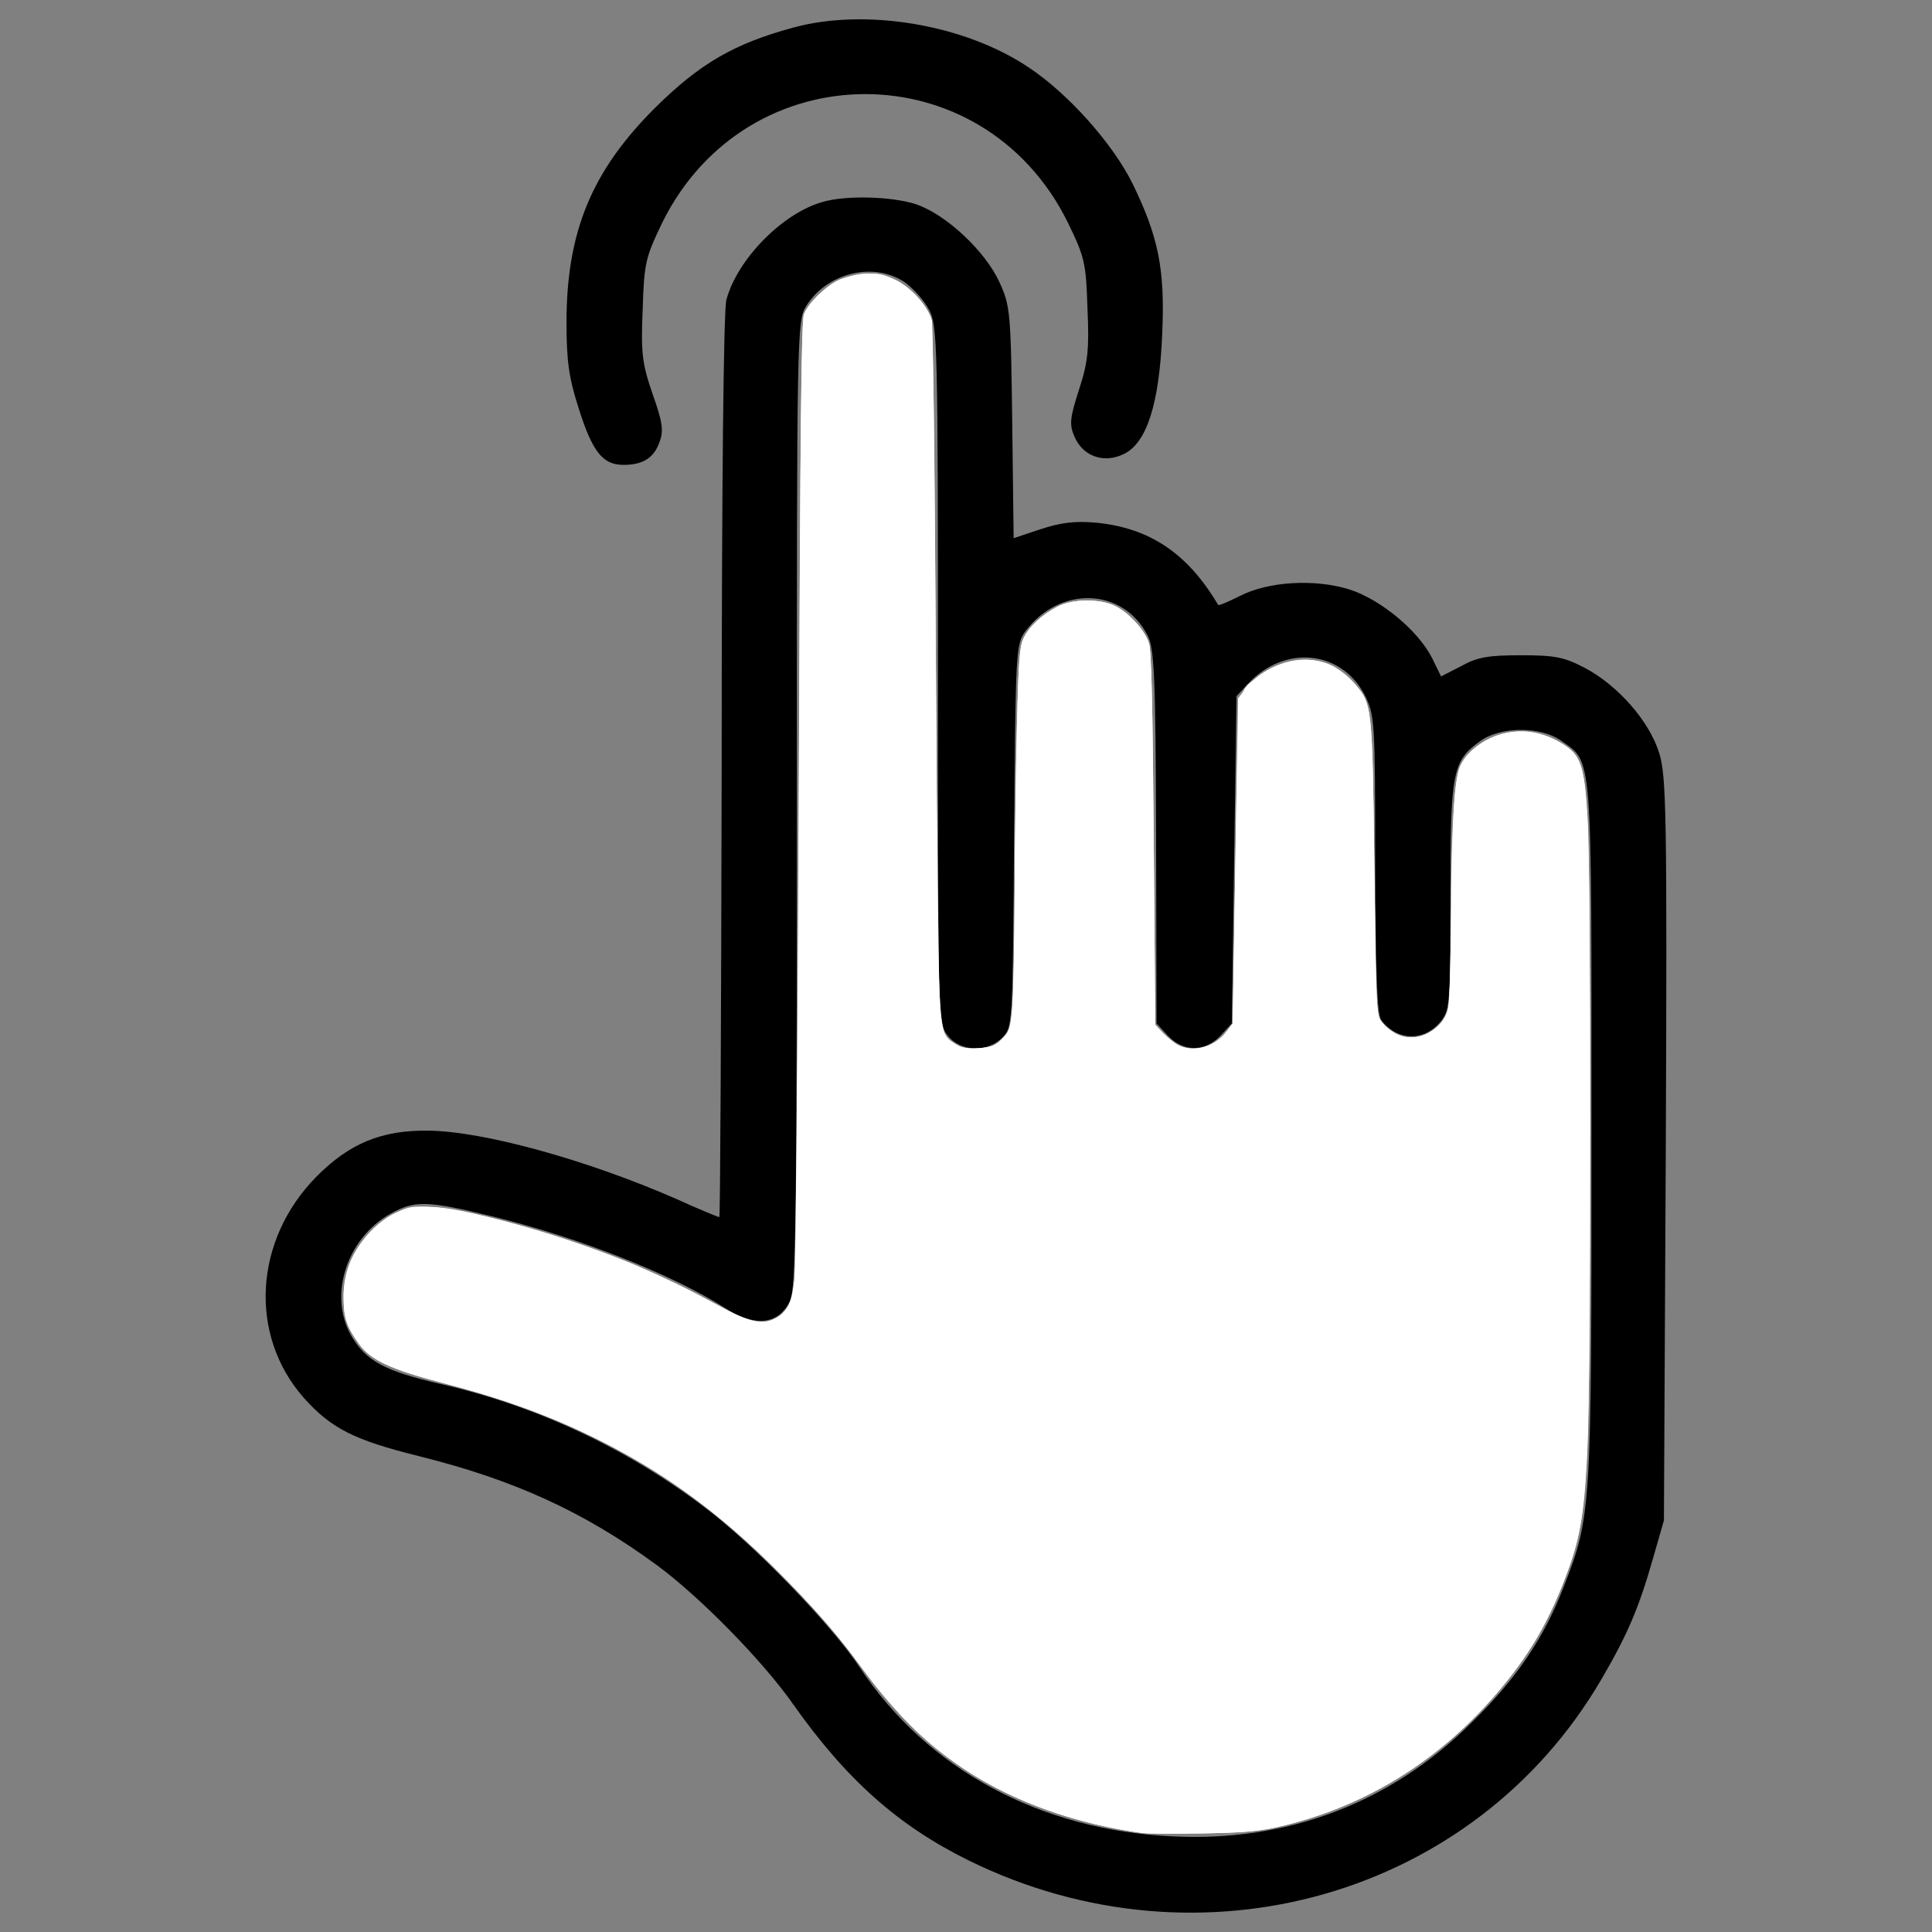
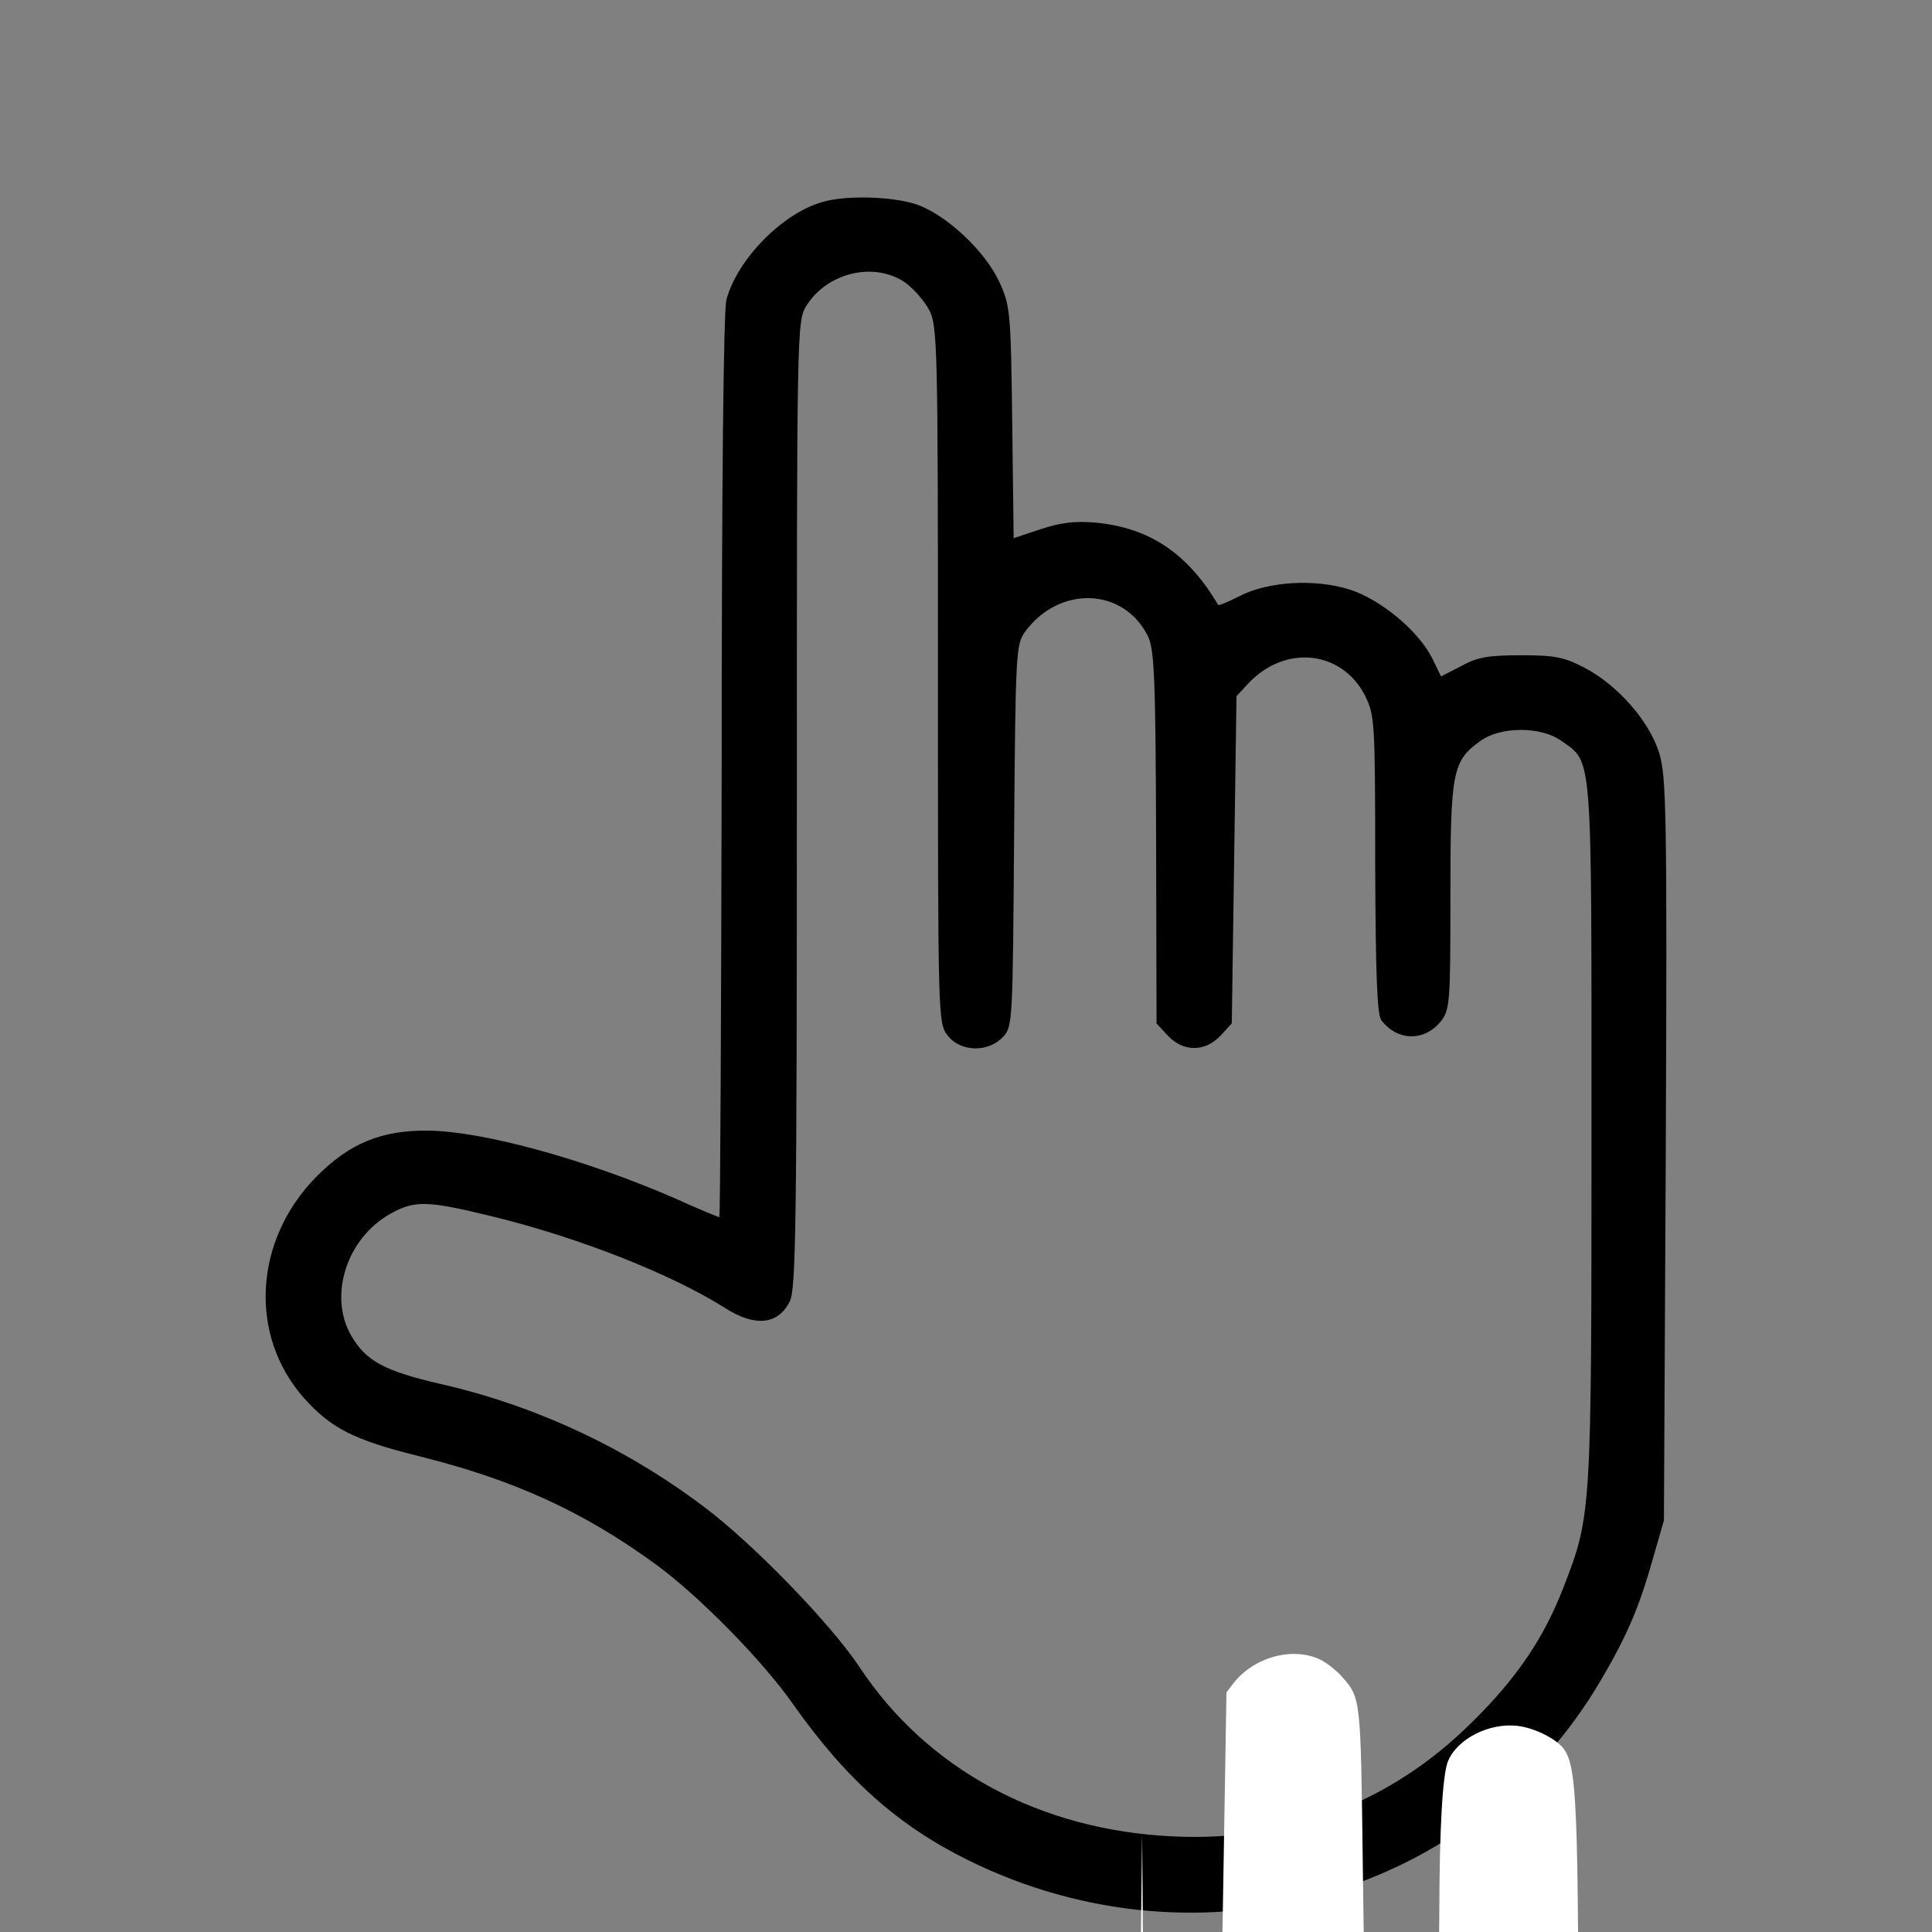
<svg xmlns="http://www.w3.org/2000/svg" xmlns:ns1="http://sodipodi.sourceforge.net/DTD/sodipodi-0.dtd" xmlns:ns2="http://www.inkscape.org/namespaces/inkscape" version="1.1" x="0px" y="0px" viewBox="0 0 1000 1000" enable-background="new 0 0 1000 1000" xml:space="preserve" id="svg12" ns1:docname="invitointerazione - Copia.svg" ns2:version="1.0.2-2 (e86c870879, 2021-01-15)">
  <rect x="0" y="0" width="1000" height="1000" fill="#808080" stroke="none" />
  <defs id="defs16" />
  <ns1:namedview pagecolor="#ffffff" bordercolor="#666666" borderopacity="1" objecttolerance="10" gridtolerance="10" guidetolerance="10" ns2:pageopacity="0" ns2:pageshadow="2" ns2:window-width="1920" ns2:window-height="1017" id="namedview14" showgrid="false" ns2:zoom="0.735" ns2:cx="500" ns2:cy="500" ns2:window-x="-8" ns2:window-y="-8" ns2:window-maximized="1" ns2:current-layer="g10" />
  <g id="g10" style="display:inline">
-     <path d="m 410.53,14.29 c -30.42,8.27 -48.19,18.5 -71.31,41.37 -32.85,32.61 -46,64.25 -46,111.22 0,19.96 1.22,28.72 6.33,44.54 7.06,22.39 12.41,29.2 23.12,29.2 10.22,0 15.82,-3.65 18.74,-11.92 2.19,-5.84 1.46,-10.47 -3.65,-24.82 -5.35,-15.58 -6.08,-20.93 -5.11,-43.56 0.73,-24.34 1.46,-27.01 10.22,-45.27 43.81,-88.34 165.97,-88.58 209.78,0 8.76,18.01 9.49,20.93 10.22,44.54 0.97,21.17 0.24,27.99 -4.38,42.1 -4.63,14.36 -5.11,18.01 -2.43,24.09 4.14,10.22 15.09,14.36 25.55,9.25 11.92,-5.6 18.5,-26.04 19.96,-62.54 1.46,-33.1 -1.95,-49.89 -15.33,-77.39 C 576.02,74.41 552.9,48.37 532.22,34.75 499.11,12.59 448.01,4.07 410.53,14.29 Z" id="path4" style="stroke-width:0.1" />
    <path d="m 425.62,104.58 c -20.69,5.84 -44.05,29.69 -49.65,50.62 -1.46,5.84 -2.43,94.67 -2.43,241.9 -0.24,128.01 -0.73,232.9 -1.22,232.9 -0.49,0 -10.71,-4.14 -22.39,-9.49 -46.24,-20.2 -99.78,-35.04 -128.5,-35.29 -24.09,-0.24 -40.64,6.57 -57.92,24.09 -32.12,32.86 -34.8,81.77 -6.33,114.14 14.11,15.82 26.04,21.9 59.38,30.18 48.92,12.17 85.18,28.47 123.39,56.46 21.9,16.06 54.76,49.4 70.58,72.03 27.5,38.94 54.27,62.79 90.77,80.8 119.98,59.14 262.1,18.5 327.57,-93.7 13.39,-22.88 19.47,-36.99 26.77,-62.79 l 5.6,-19.47 0.97,-192.02 c 0.73,-175.22 0.25,-193.23 -3.41,-205.16 -5.11,-16.55 -21.42,-35.04 -38.45,-44.05 -10.71,-5.6 -15.33,-6.57 -33.1,-6.57 -16.79,0 -22.63,0.97 -30.91,5.6 l -10.46,5.35 -4.63,-9.49 c -7.3,-14.36 -26.77,-30.42 -42.83,-35.53 -18.01,-5.6 -42.1,-4.14 -56.7,3.41 -5.84,2.92 -10.95,5.11 -11.2,4.62 -15.82,-26.77 -35.53,-39.91 -63.27,-42.59 -11.19,-0.97 -18.25,0 -28.72,3.41 l -13.87,4.62 -0.73,-59.62 c -0.73,-56.95 -0.97,-60.6 -6.57,-72.77 -7.3,-16.06 -27.5,-35.05 -43.08,-40.4 -12.4,-4.11 -36.5,-4.84 -48.66,-1.19 z m 42.83,41.62 c 4.38,3.16 9.98,9.49 12.41,14.11 4.38,8.03 4.62,18.01 4.62,188.85 0,178.87 0,180.58 5.11,186.9 6.57,8.52 20.93,8.76 28.47,0.73 5.11,-5.36 5.11,-7.06 5.84,-104.4 0.73,-95.64 0.97,-99.05 5.84,-105.62 17.77,-23.85 50.62,-22.63 63.27,2.19 3.41,6.57 4.14,20.44 4.38,104.16 l 0.24,96.61 5.84,6.33 c 8.03,8.52 19.23,8.52 27.26,0 l 5.84,-6.33 1.22,-84.69 1.22,-84.69 6.08,-6.57 c 18.98,-20.2 48.19,-17.28 60.35,6.08 5.11,10.46 5.35,12.9 5.35,87.61 0.24,56.46 0.97,77.63 3.16,80.55 8.28,10.95 22.39,11.2 30.91,0.49 4.63,-5.84 4.87,-9.98 4.87,-64.49 0,-64.73 0.97,-70.09 15.58,-80.55 10.46,-7.54 31.39,-7.54 41.86,0 16.31,11.68 15.58,3.16 15.58,202.24 0,197.12 0,198.59 -14.36,235.58 -10.22,26.53 -24.34,47.46 -47.7,70.33 -41.86,41.62 -95.15,61.82 -154.54,58.9 -68.87,-3.16 -127.28,-34.8 -162.08,-87.37 -14.6,-22.15 -55.49,-64.49 -81.04,-83.47 -40.64,-30.66 -87.61,-52.32 -135.8,-63.28 -29.45,-6.81 -38.94,-11.93 -46.73,-25.55 -11.44,-20.69 -1.95,-49.89 20.44,-62.54 12.66,-7.06 18.74,-7.06 53.54,1.46 44.54,10.95 91.99,29.69 119.74,47.21 15.58,9.98 27.5,8.76 33.58,-3.41 3.16,-5.84 3.65,-42.1 3.65,-256.99 0,-245.31 0,-250.42 4.87,-258.21 10.73,-17.28 35.07,-23.13 51.13,-12.17 z" id="path6" style="fill:#000000;stroke-width:0.1" />
-     <path style="fill:#ffffff;stroke-width:1.361" d="m 591.837,948.794 c -33.028,-4.057 -67.578,-16.359 -92.517,-32.941 -21.829,-14.514 -36.28,-29.212 -58.245,-59.241 -16.131,-22.053 -48.489,-55.292 -72.367,-74.336 -20.86,-16.637 -48.278,-32.89 -76.239,-45.192 -20.31,-8.936 -35.713,-14.102 -63.897,-21.43 -26.632,-6.924 -36.321,-11.512 -42.719,-20.228 -6.612,-9.007 -7.94,-12.992 -7.998,-23.998 -0.096,-18.112 10.811,-35.722 27.042,-43.663 6.851,-3.352 8.414,-3.588 19.306,-2.918 18.908,1.163 65.719,14.31 100.287,28.167 12.263,4.916 35.238,16.034 52.082,25.206 15.805,8.605 24.432,8.148 31.03,-1.643 2.273,-3.372 3.154,-7.451 3.964,-18.348 0.573,-7.706 1.45,-121.46 1.948,-252.787 0.71,-187.126 1.276,-239.658 2.618,-242.857 2.841,-6.774 12.389,-15.432 20.268,-18.38 10.244,-3.833 18.654,-3.518 27.64,1.033 7.683,3.891 16.445,13.753 18.317,20.614 0.531,1.945 1.456,83.128 2.057,180.407 0.621,100.623 1.642,179.353 2.369,182.628 2.297,10.362 8.651,14.63 20.334,13.661 5.942,-0.493 8.156,-1.412 11.533,-4.789 3.735,-3.735 4.294,-5.385 5.263,-15.527 0.596,-6.241 1.169,-33.082 1.272,-59.647 0.104,-26.565 0.643,-66.054 1.198,-87.755 0.864,-33.756 1.362,-40.192 3.45,-44.55 2.841,-5.931 9.358,-12.002 17.482,-16.286 7.948,-4.191 22.494,-4.242 30.327,-0.107 7.165,3.783 14.923,12.427 17.061,19.009 1.247,3.839 1.893,30.351 2.471,101.369 l 0.783,96.171 4.082,4.291 c 2.245,2.36 5.735,5.155 7.756,6.21 7.838,4.095 18.913,1.043 24.953,-6.876 l 3.303,-4.331 1.401,-84.071 c 1.567,-93.987 0.716,-86.952 11.508,-95.184 17.126,-13.063 36.679,-11.905 49.751,2.947 9.627,10.937 9.62,10.871 10.648,95.821 0.891,73.593 0.998,75.884 3.718,79.592 8.406,11.46 23.303,10.786 32.455,-1.467 2.691,-3.603 2.842,-6.064 3.718,-60.46 1.066,-66.161 1.534,-69.459 11.181,-78.725 11.136,-10.697 28.971,-12.699 43.359,-4.868 12.496,6.801 14.289,11.467 16.053,41.776 1.605,27.556 1.556,283.367 -0.061,321.846 -1.454,34.591 -3.578,48.089 -10.493,66.667 -9.849,26.46 -20.097,43.89 -37.765,64.226 -30.34,34.924 -68.844,58.137 -112.678,67.93 -9.704,2.168 -18.413,2.896 -38.401,3.21 -14.218,0.224 -27.993,0.143 -30.612,-0.179 z" id="path24" />
-     <path style="fill:#ffffff;stroke-width:1.361" d="m 591.156,948.801 c -51.177,-7.57 -90.134,-25.923 -121.079,-57.043 -6.74,-6.778 -15.928,-17.443 -20.418,-23.699 -14.365,-20.018 -27.827,-35.571 -48.976,-56.582 -48.7,-48.382 -99.321,-76.737 -170.048,-95.251 -27.762,-7.267 -38.677,-12.197 -44.486,-20.093 -6.452,-8.77 -8.304,-14.265 -8.326,-24.704 -0.026,-12.683 4.001,-22.928 12.795,-32.55 13.588,-14.868 25.562,-17.32 53.599,-10.979 44.794,10.131 89.661,26.781 124.513,46.208 17.95,10.005 25.43,11.929 32.388,8.331 6.283,-3.249 8.547,-7.667 9.993,-19.501 0.731,-5.981 1.731,-115.803 2.307,-253.413 0.795,-189.797 1.39,-243.749 2.724,-246.939 2.331,-5.574 10.615,-13.931 17.151,-17.303 2.971,-1.533 9.174,-3.089 13.785,-3.459 6.963,-0.559 9.636,-0.099 15.782,2.715 8.098,3.707 16.488,12.646 19.053,20.299 1.074,3.205 1.824,56.86 2.534,181.422 1.114,195.365 0.742,187.718 9.43,193.61 3.994,2.708 6.035,3.14 12.65,2.677 6.621,-0.463 8.568,-1.232 12.118,-4.781 3.858,-3.858 4.322,-5.284 5.28,-16.235 0.578,-6.603 1.141,-33.434 1.25,-59.625 0.11,-26.19 0.654,-65.374 1.209,-87.075 0.864,-33.756 1.362,-40.192 3.45,-44.55 2.841,-5.931 9.358,-12.002 17.482,-16.286 7.948,-4.191 22.494,-4.242 30.327,-0.107 7.165,3.783 14.923,12.427 17.061,19.009 1.247,3.839 1.893,30.351 2.471,101.369 l 0.783,96.171 4.082,4.291 c 2.245,2.36 5.735,5.155 7.756,6.21 7.832,4.092 18.912,1.044 24.942,-6.862 l 3.292,-4.317 1.402,-84.152 1.402,-84.152 3.389,-4.443 c 10.468,-13.724 30.582,-19.379 44.934,-12.633 3.374,1.586 8.575,5.655 11.556,9.042 9.612,10.92 9.608,10.876 10.665,95.849 0.912,73.321 1.034,75.926 3.713,79.592 1.524,2.084 5.032,4.914 7.796,6.288 10.737,5.338 24.483,-1.885 26.84,-14.104 0.645,-3.345 1.218,-23.836 1.272,-45.537 0.111,-44.21 1.695,-71.738 4.515,-78.475 4.879,-11.656 21.342,-19.979 36.09,-18.246 8.346,0.981 19.526,6.442 23.48,11.469 7.184,9.133 7.951,27.481 7.97,190.695 0.022,183.503 -0.936,202.908 -11.454,231.964 -9.288,25.659 -20.339,44.501 -38.074,64.915 -30.338,34.921 -68.819,58.122 -112.678,67.934 -9.782,2.188 -18.402,2.899 -39.081,3.223 -14.592,0.229 -28.367,0.144 -30.612,-0.188 z" id="path26" />
+     <path style="fill:#ffffff;stroke-width:1.361" d="m 591.156,948.801 l 0.783,96.171 4.082,4.291 c 2.245,2.36 5.735,5.155 7.756,6.21 7.832,4.092 18.912,1.044 24.942,-6.862 l 3.292,-4.317 1.402,-84.152 1.402,-84.152 3.389,-4.443 c 10.468,-13.724 30.582,-19.379 44.934,-12.633 3.374,1.586 8.575,5.655 11.556,9.042 9.612,10.92 9.608,10.876 10.665,95.849 0.912,73.321 1.034,75.926 3.713,79.592 1.524,2.084 5.032,4.914 7.796,6.288 10.737,5.338 24.483,-1.885 26.84,-14.104 0.645,-3.345 1.218,-23.836 1.272,-45.537 0.111,-44.21 1.695,-71.738 4.515,-78.475 4.879,-11.656 21.342,-19.979 36.09,-18.246 8.346,0.981 19.526,6.442 23.48,11.469 7.184,9.133 7.951,27.481 7.97,190.695 0.022,183.503 -0.936,202.908 -11.454,231.964 -9.288,25.659 -20.339,44.501 -38.074,64.915 -30.338,34.921 -68.819,58.122 -112.678,67.934 -9.782,2.188 -18.402,2.899 -39.081,3.223 -14.592,0.229 -28.367,0.144 -30.612,-0.188 z" id="path26" />
  </g>
</svg>